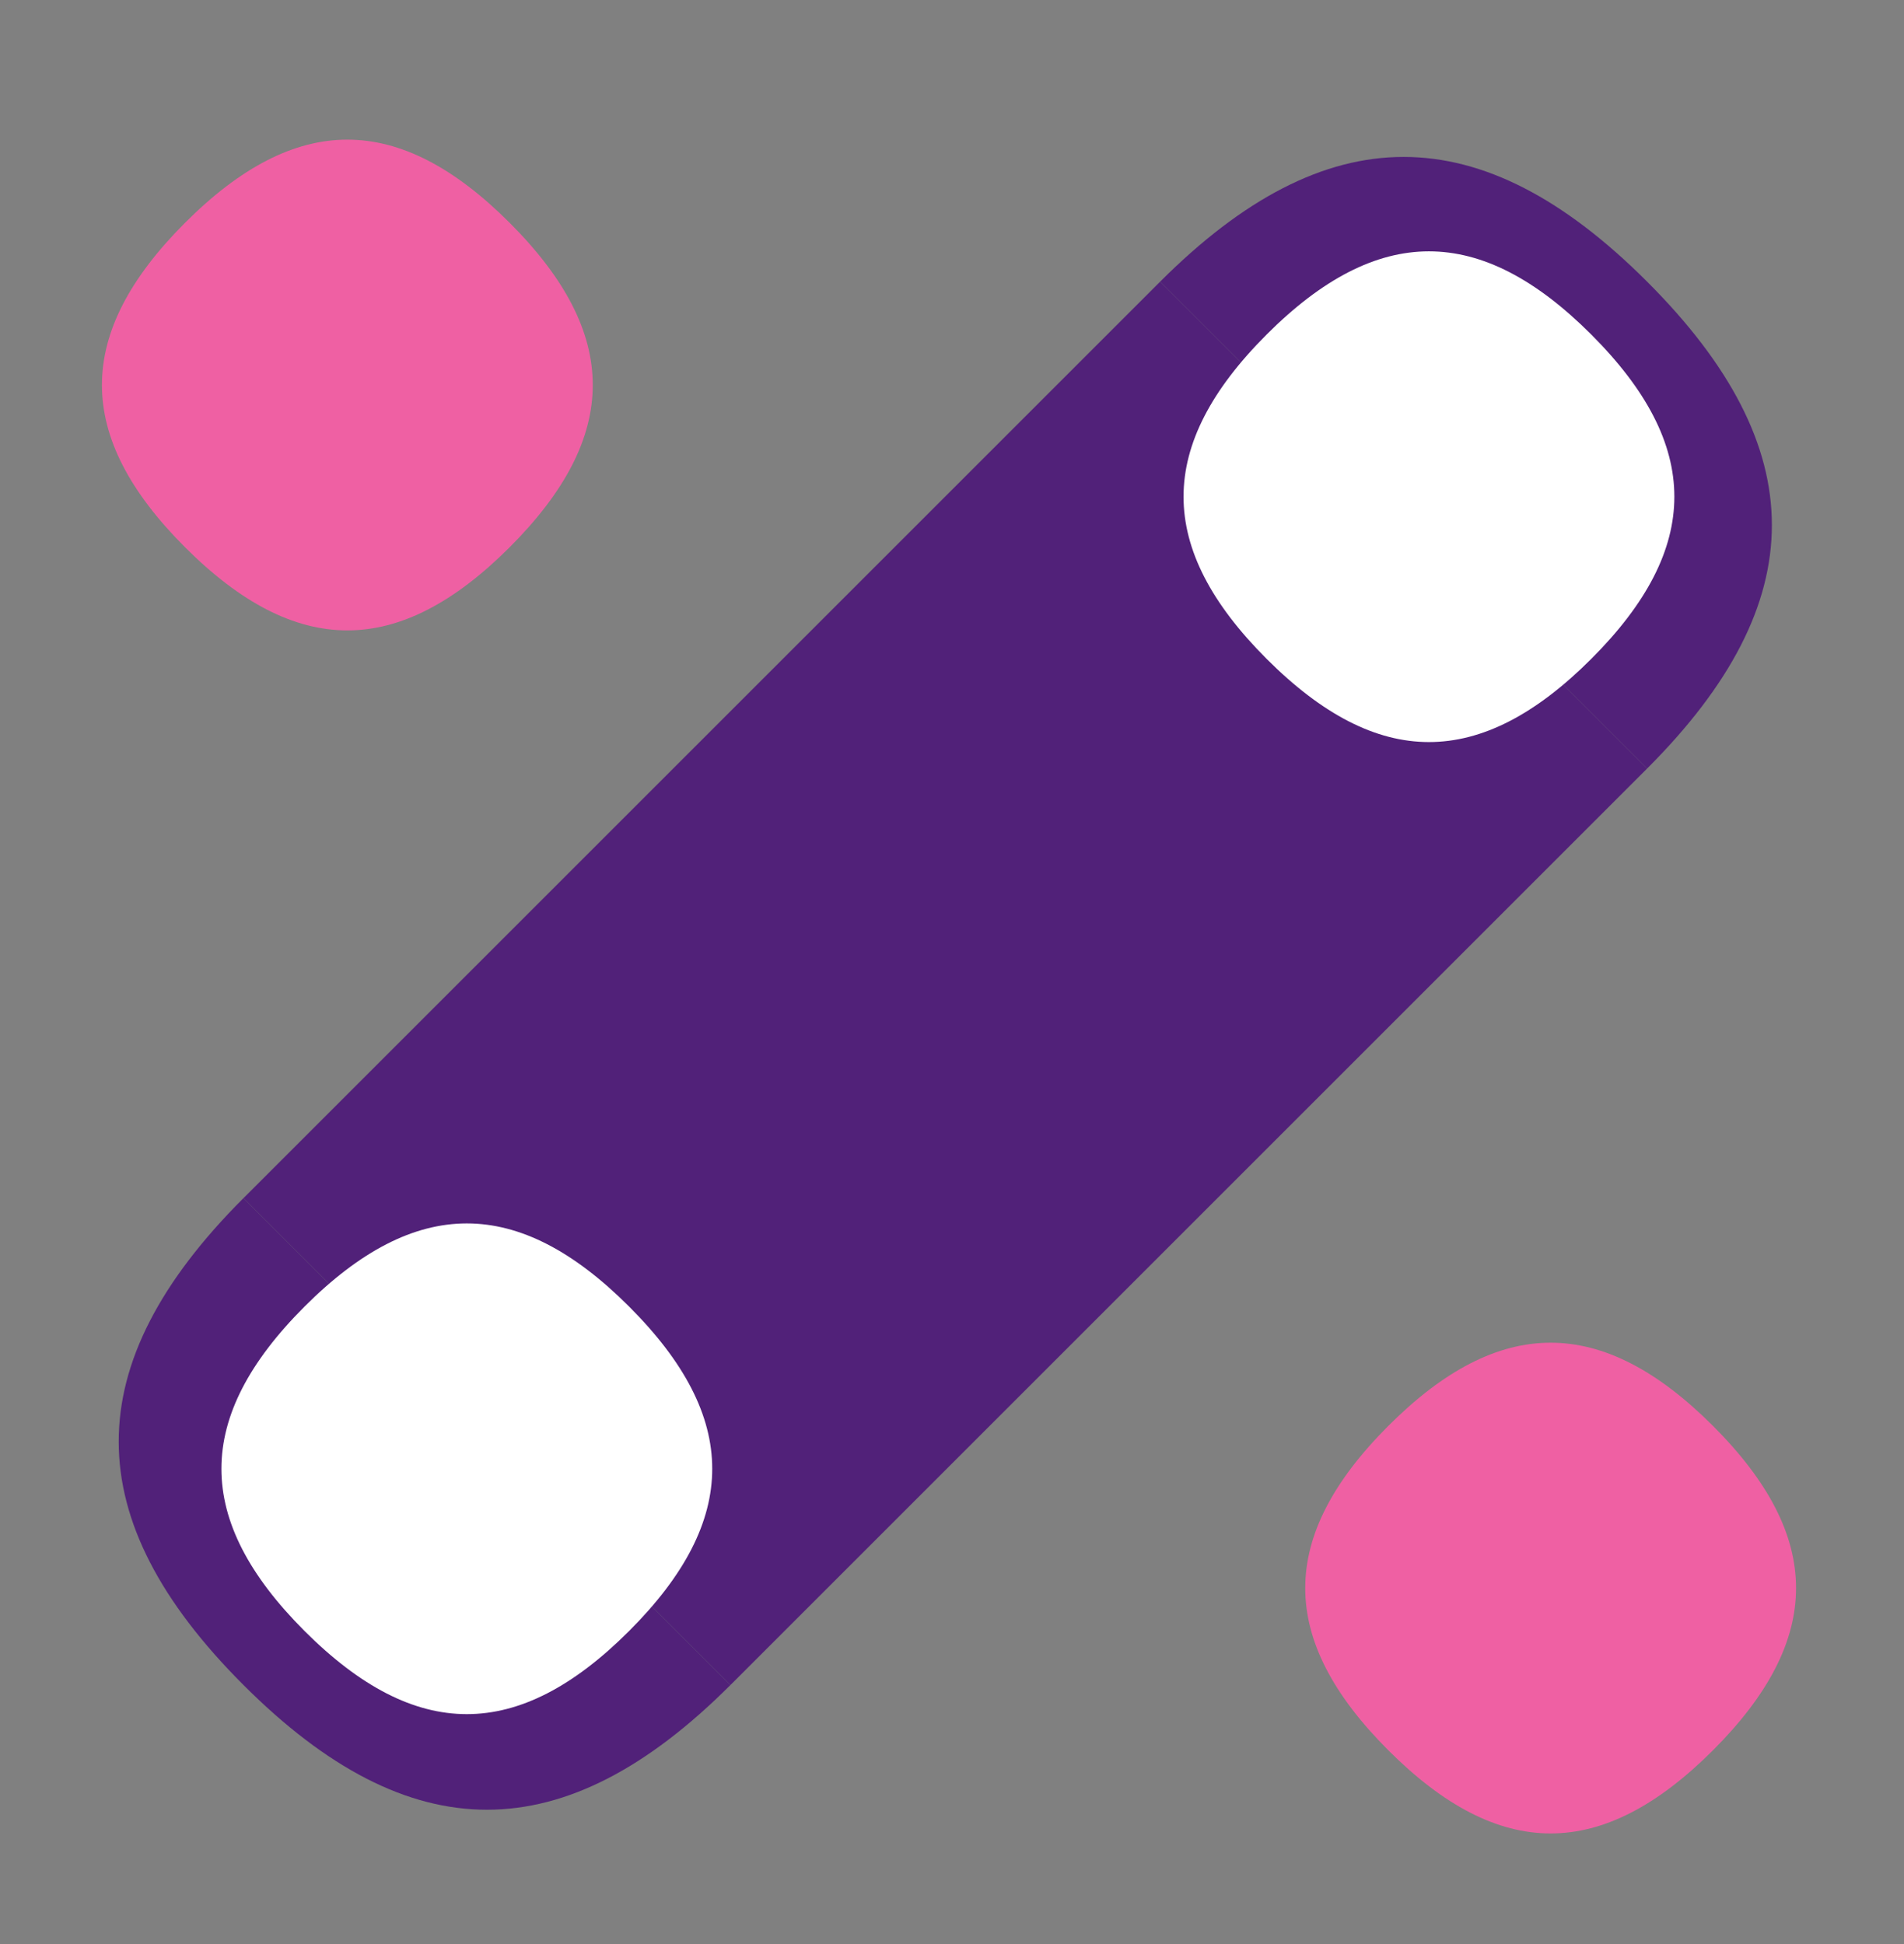
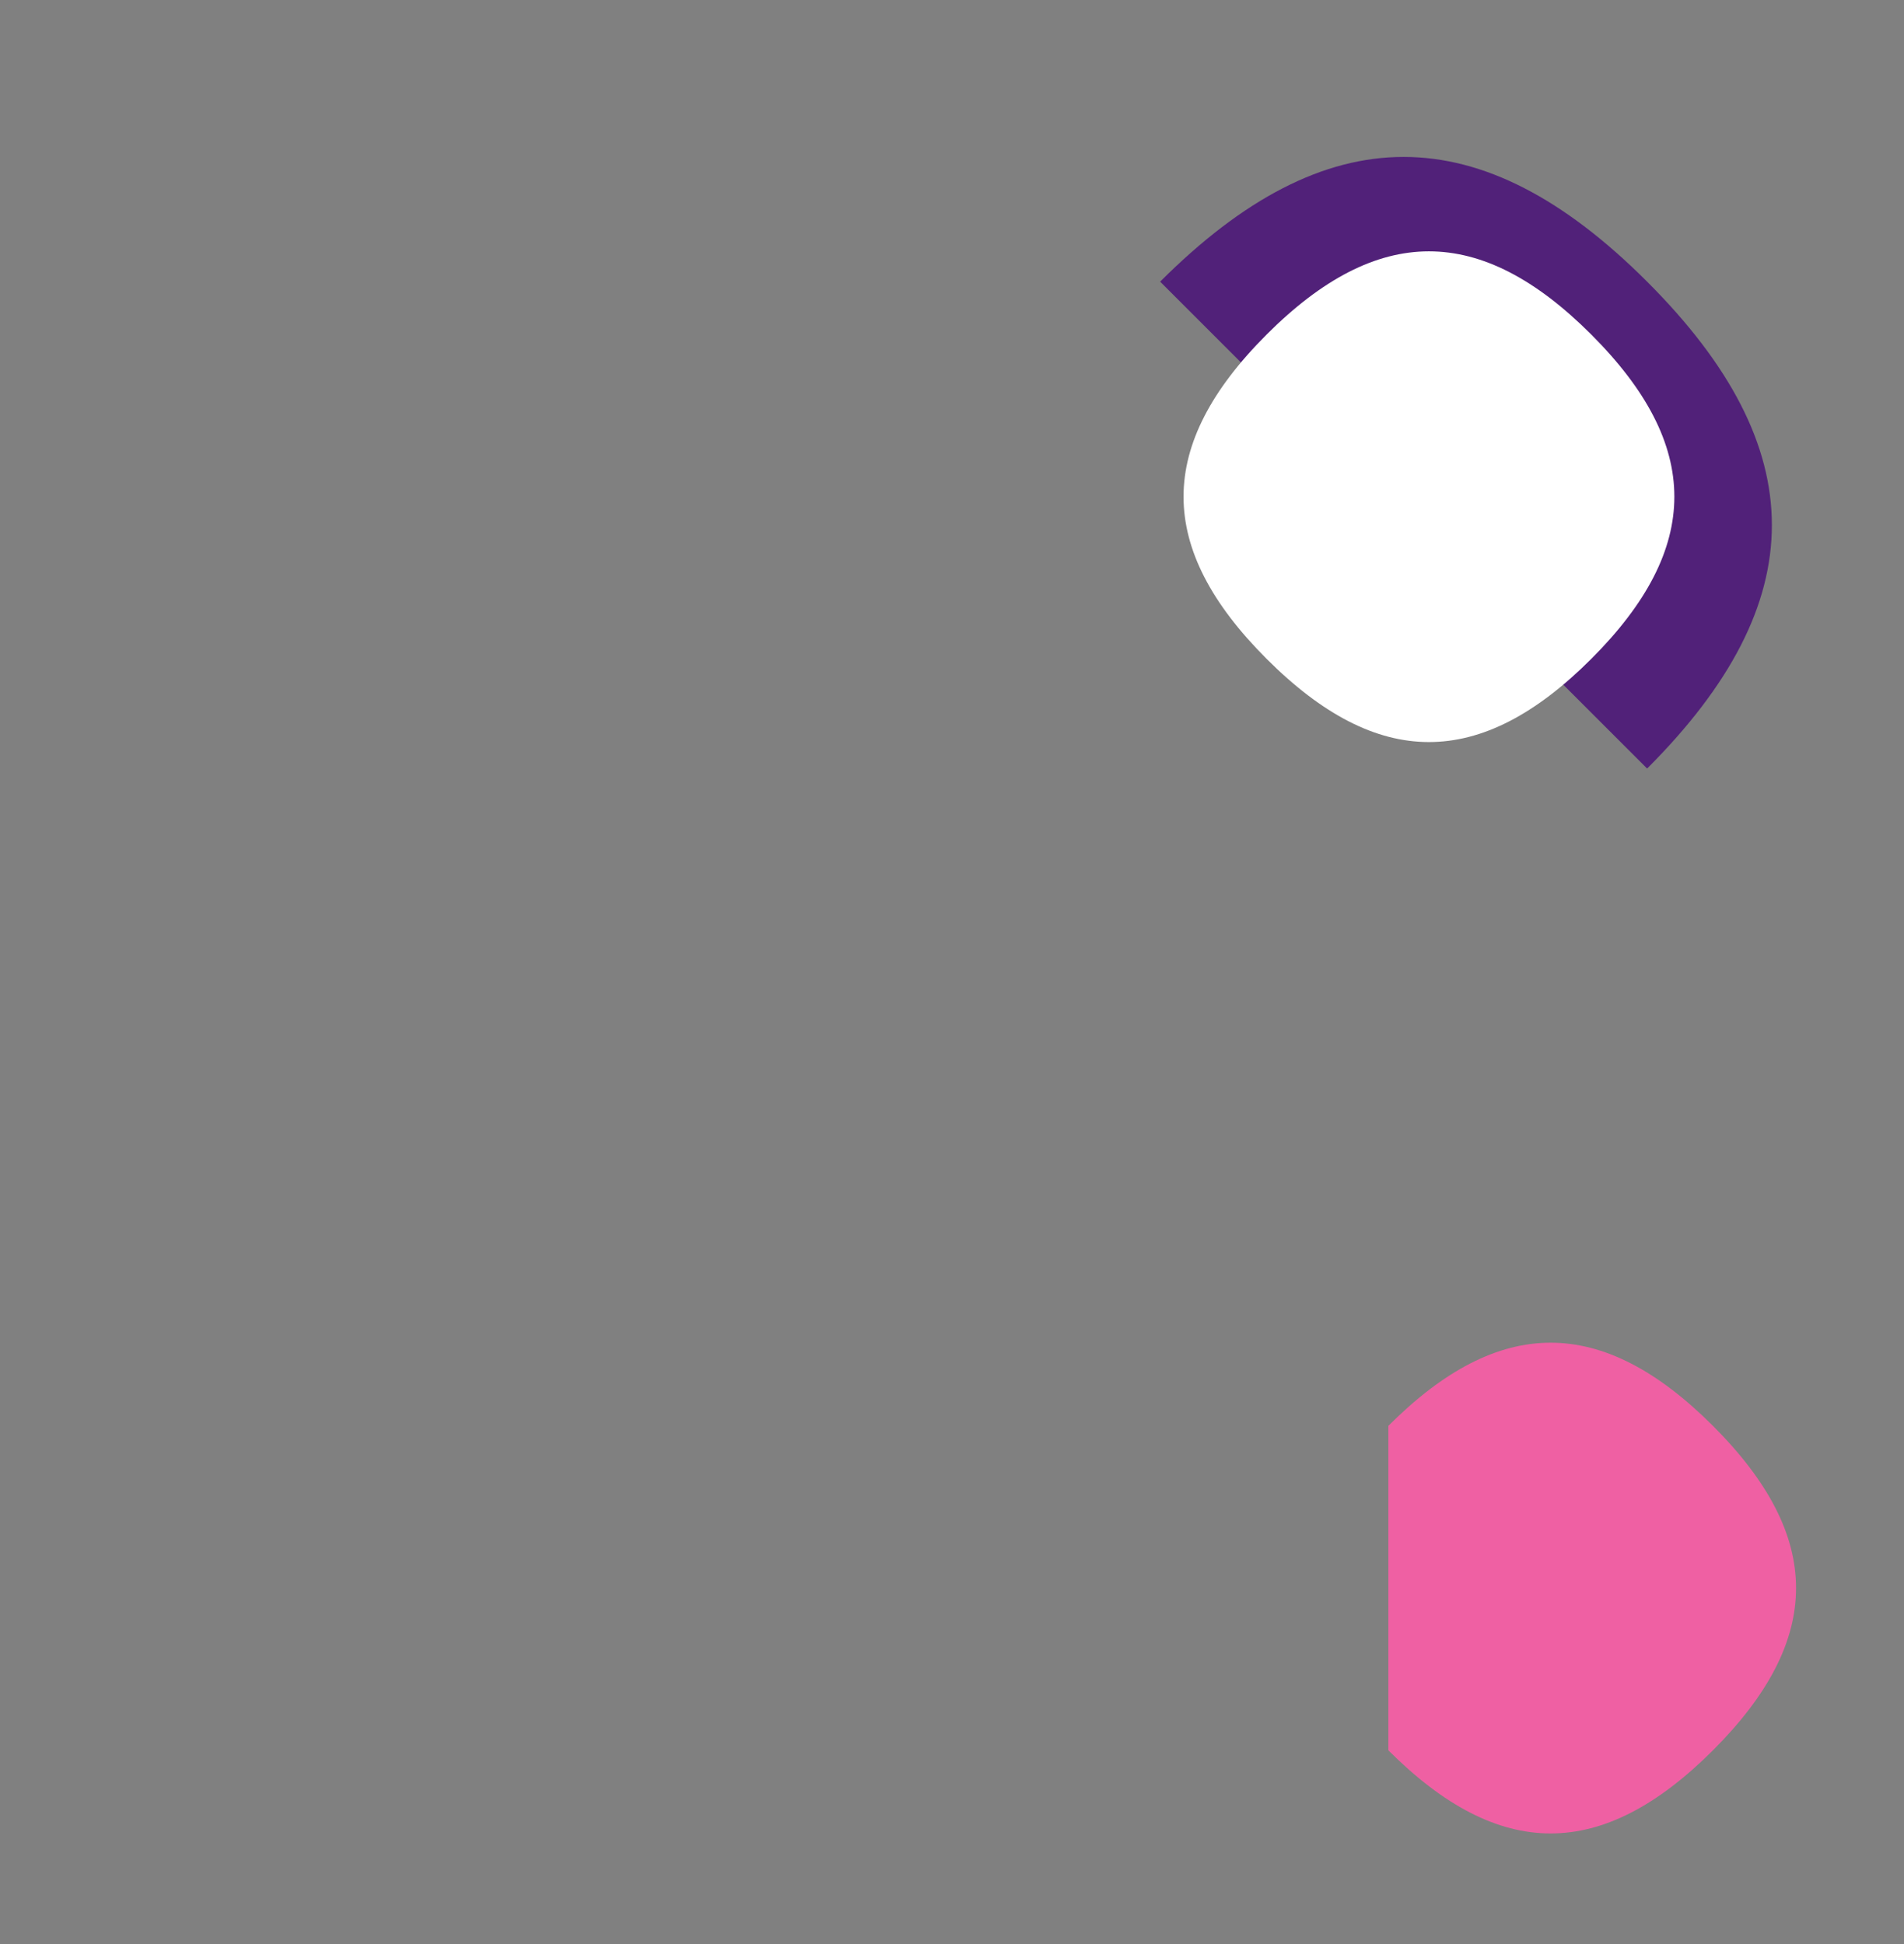
<svg xmlns="http://www.w3.org/2000/svg" width="47" height="48" viewBox="0 0 47 48" fill="none">
  <rect x="0" y="0" width="47" height="48" fill="#808080" stroke="none" />
-   <rect x="28.638" y="6.954" width="17" height="32" transform="rotate(45 28.638 6.954)" fill="#512179" />
  <path d="M40.659 6.954C44.761 11.056 44.769 14.865 40.659 18.975L28.638 6.954C32.74 2.852 36.549 2.844 40.659 6.954Z" fill="#512179" />
-   <path d="M6.01 41.602C1.908 37.5 1.9 33.691 6.01 29.581L18.031 41.602C13.929 45.704 10.12 45.712 6.01 41.602Z" fill="#512179" />
-   <path d="M7.518 40.269C10.252 43.003 12.79 43.008 15.529 40.269C18.268 37.53 18.263 34.992 15.529 32.258C12.79 29.519 10.252 29.524 7.518 32.258C4.784 34.992 4.779 37.53 7.518 40.269Z" fill="white" />
  <path d="M31.268 16.269C34.002 19.003 36.54 19.008 39.279 16.269C42.018 13.53 42.013 10.992 39.279 8.258C36.54 5.519 34.002 5.524 31.268 8.258C28.534 10.992 28.529 13.53 31.268 16.269Z" fill="white" />
-   <path d="M4.568 13.512C7.302 16.246 9.841 16.251 12.58 13.512C15.319 10.773 15.314 8.234 12.58 5.5C9.841 2.761 7.302 2.766 4.568 5.5C1.835 8.234 1.83 10.773 4.568 13.512Z" fill="#EF60A3" />
-   <path d="M34.272 43.215C37.005 45.949 39.544 45.953 42.283 43.215C45.022 40.476 45.017 37.937 42.283 35.203C39.544 32.464 37.005 32.469 34.272 35.203C31.538 37.937 31.533 40.476 34.272 43.215Z" fill="#EF60A3" />
+   <path d="M34.272 43.215C37.005 45.949 39.544 45.953 42.283 43.215C45.022 40.476 45.017 37.937 42.283 35.203C39.544 32.464 37.005 32.469 34.272 35.203Z" fill="#EF60A3" />
</svg>